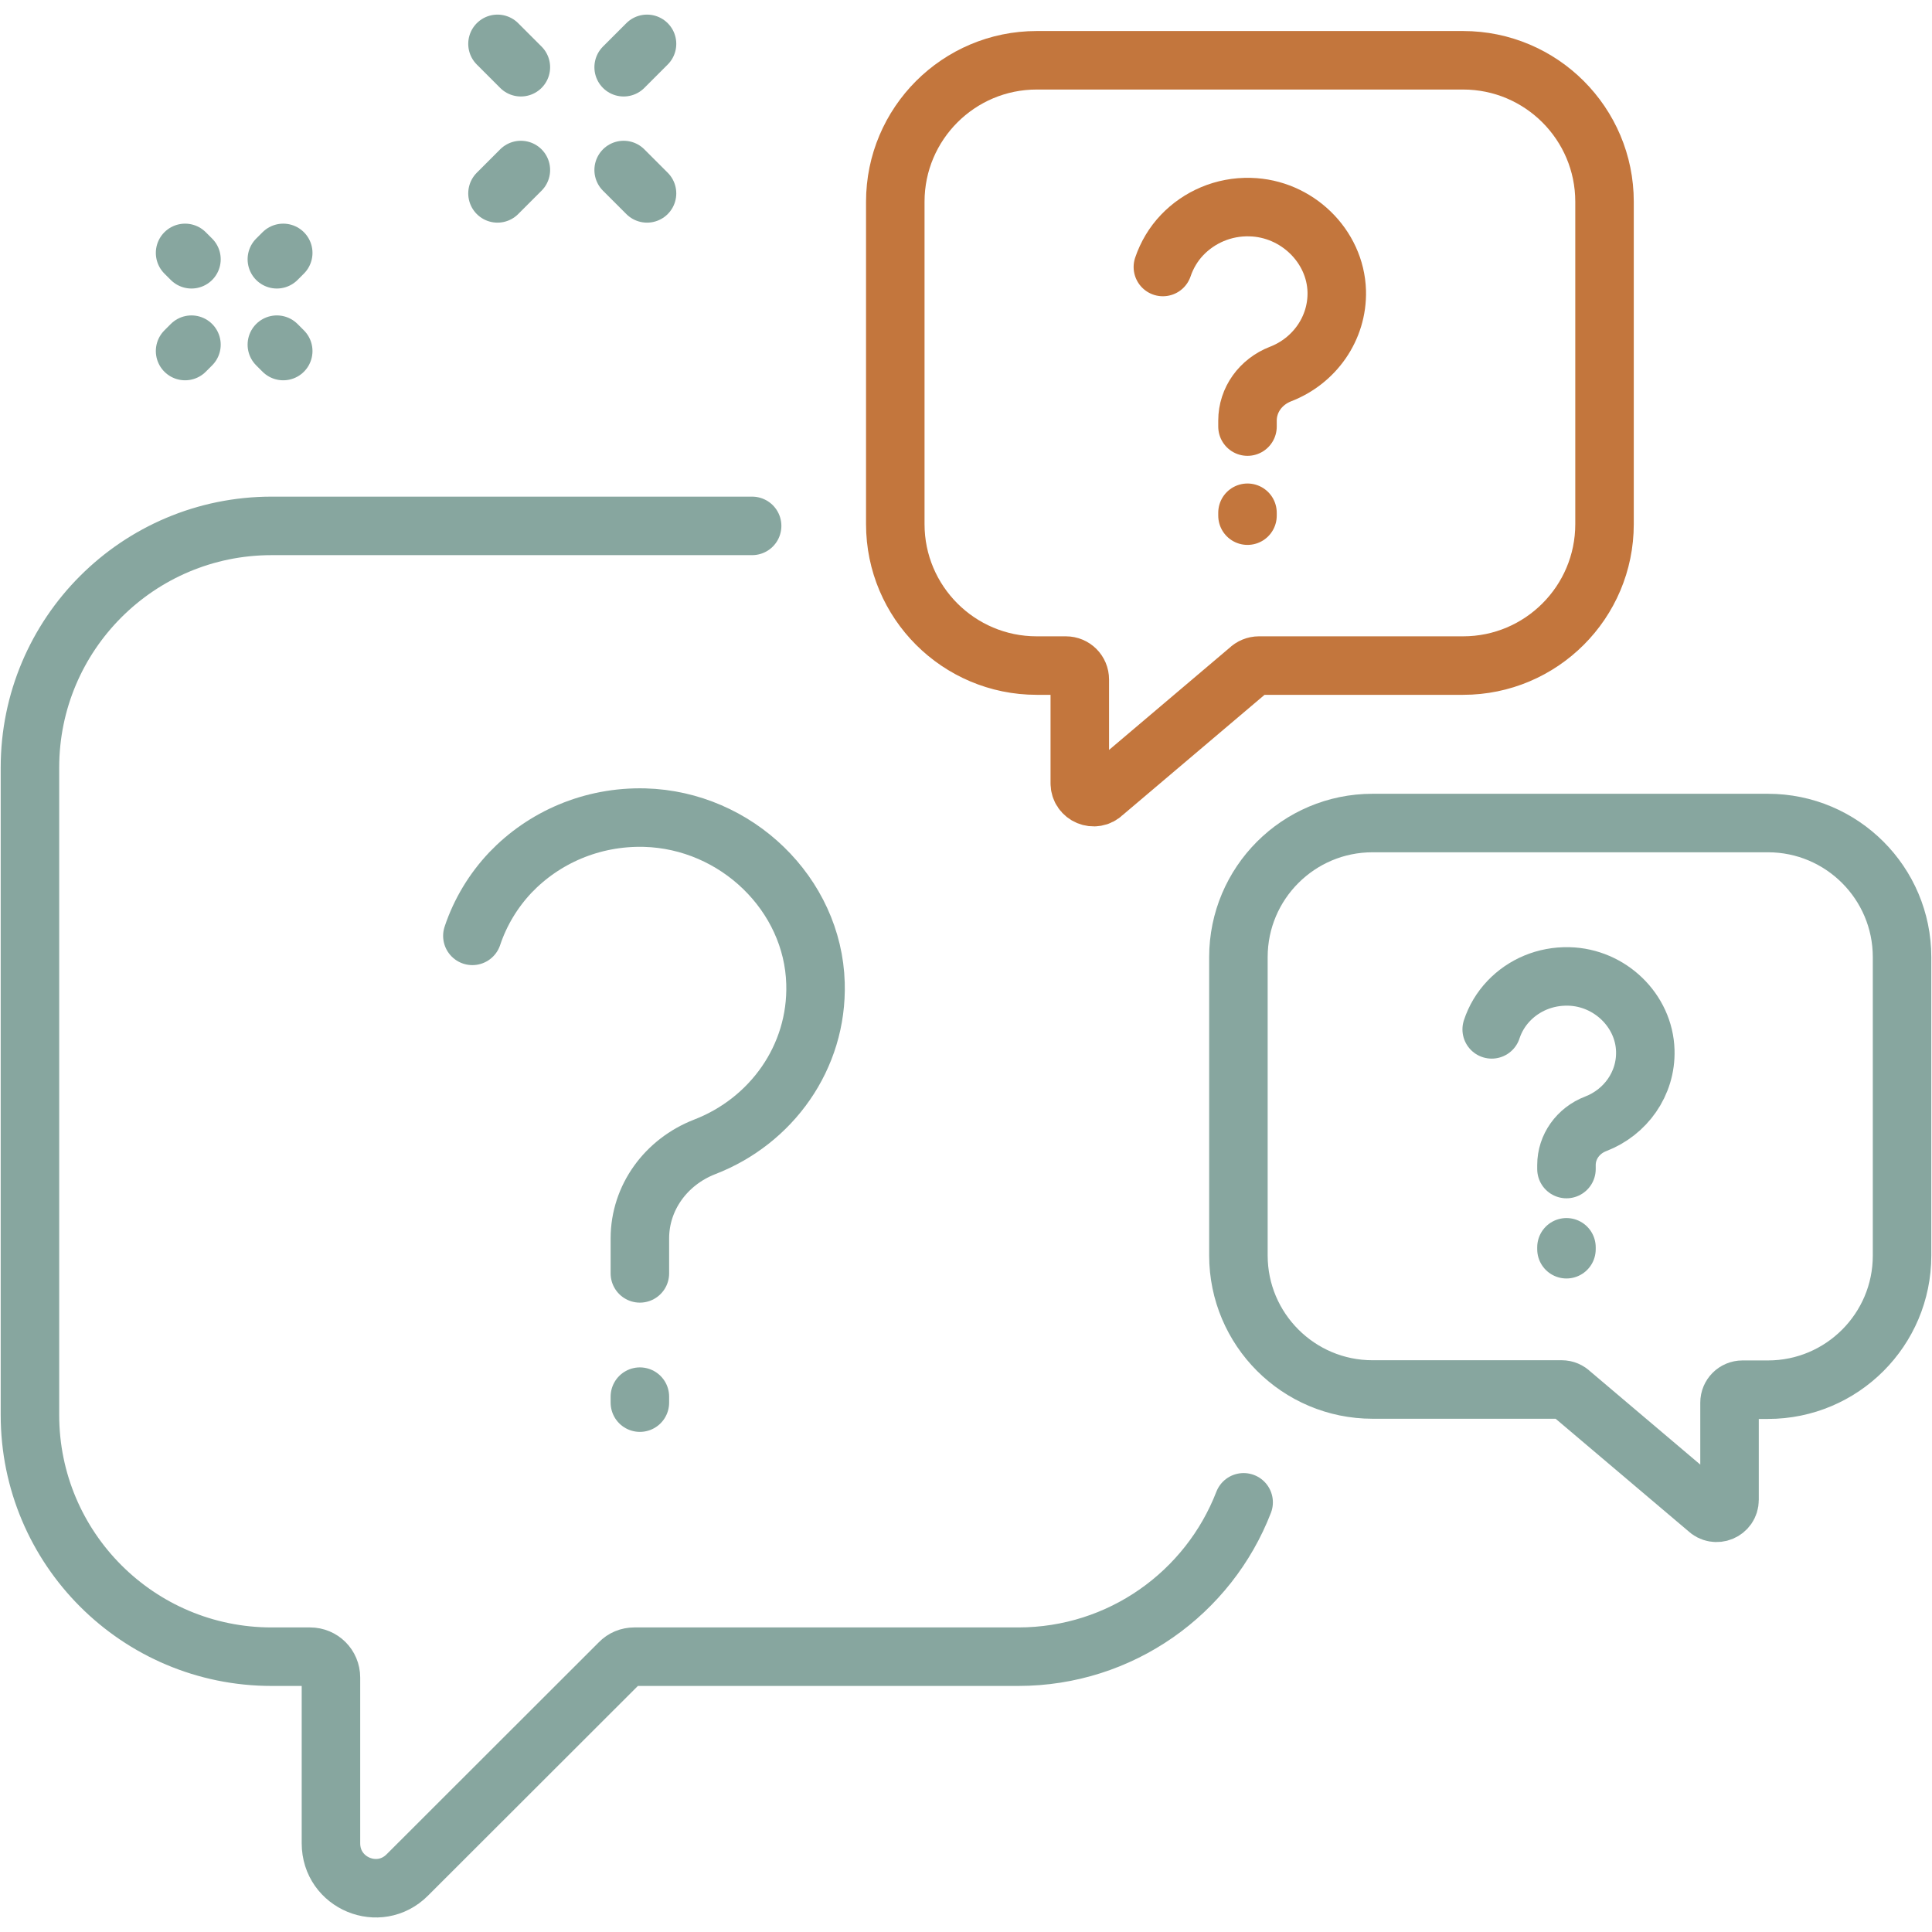
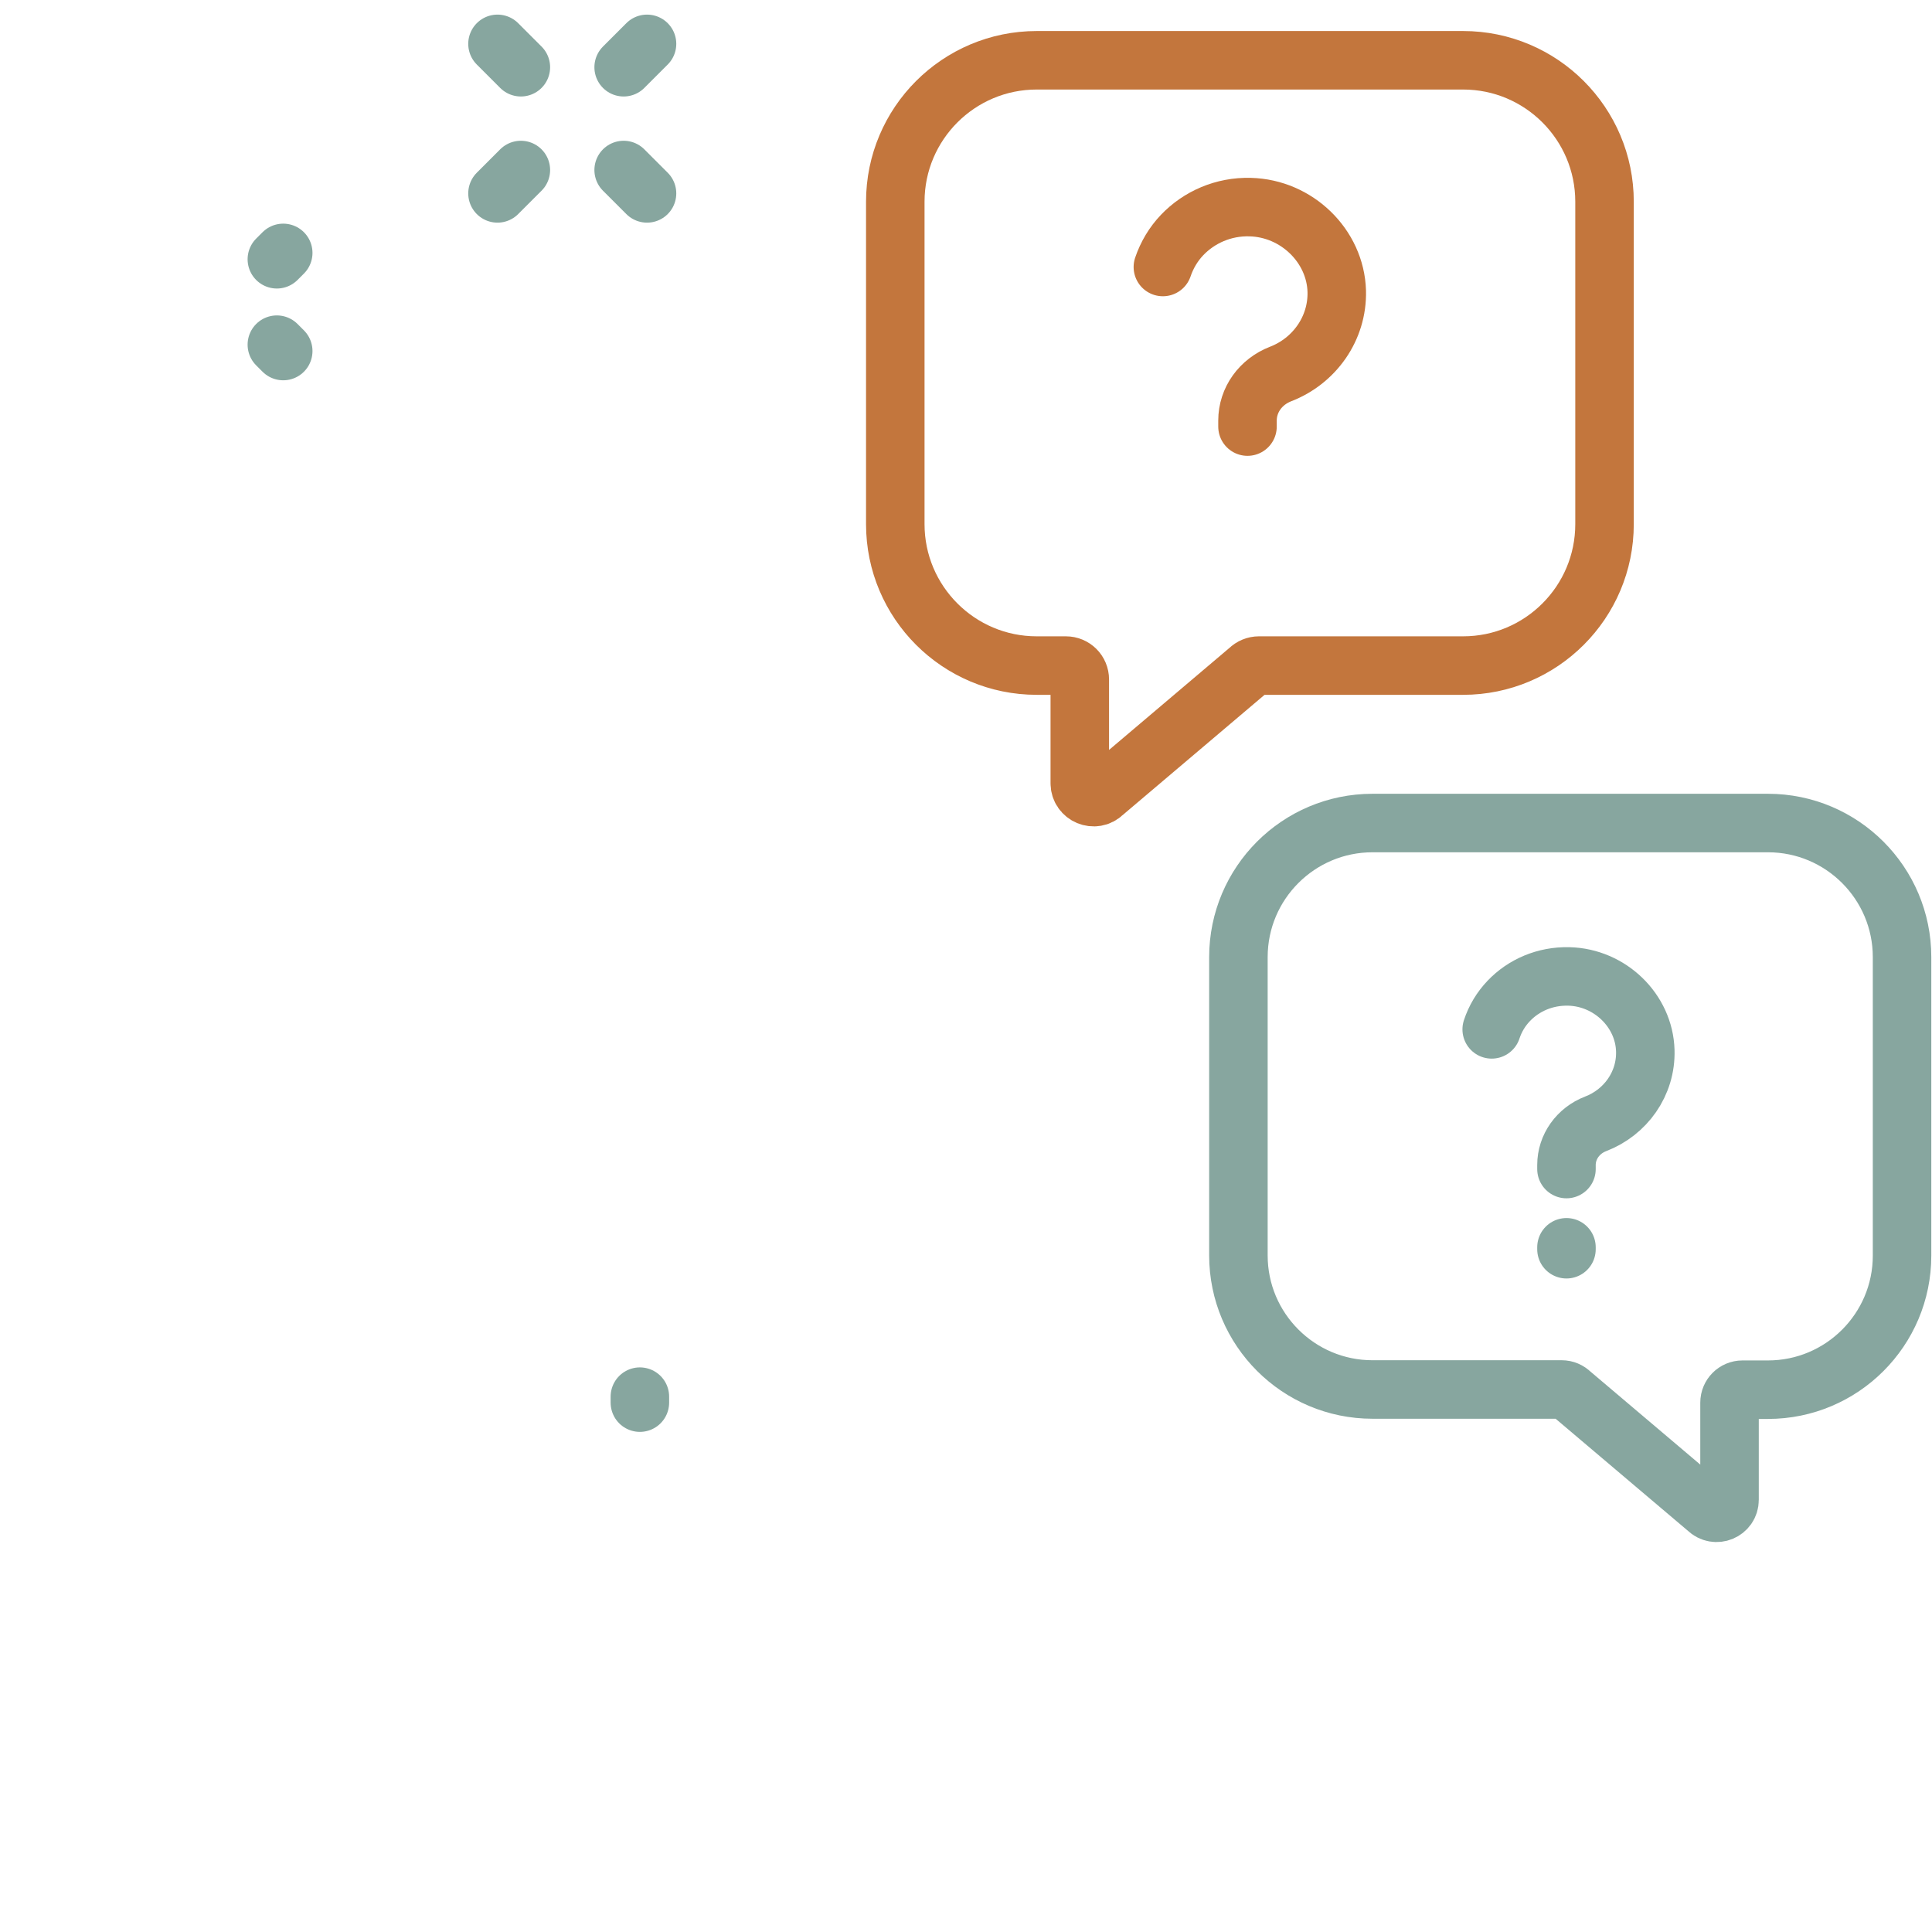
<svg xmlns="http://www.w3.org/2000/svg" version="1.1" id="Layer_1" x="0px" y="0px" viewBox="0 0 1000 1000" style="enable-background:new 0 0 1000 1000;" xml:space="preserve">
  <style type="text/css">
	.st0{fill:none;stroke:#C3763D;stroke-width:30.281;stroke-linecap:round;stroke-linejoin:round;stroke-miterlimit:10;}
	.st1{fill:none;stroke:#87A69F;stroke-width:30.281;stroke-linecap:round;stroke-linejoin:round;stroke-miterlimit:10;}
</style>
  <path class="st0" d="M536.6,31.2c-40.4,0-73.2,32.8-73.2,73.2v166.9c0,40.4,32.8,73.2,73.2,73.2h15.1c4,0,7.2,3.2,7.2,7.2v53.7  c0,6.4,7.7,9.6,12.2,5.1l75.4-63.9c1.3-1.3,3.2-2.1,5.1-2.1h105.7c40.4,0,73.2-32.8,73.2-73.2V104.4c0-40.4-32.8-73.2-73.2-73.2  C757.3,31.2,536.6,31.2,536.6,31.2z" />
  <path class="st1" d="M915.1,426c38.3,0,69.4,31.1,69.4,69.4v154.5c0,38.3-31.1,69.4-69.4,69.4h-13.2c-3.7,0-6.7,3-6.7,6.7v50.3  c0,6-7.2,9-11.5,4.7l-70.6-59.8c-1.3-1.3-3-2-4.7-2h-98c-38.3,0-69.4-31.1-69.4-69.4V495.4c0-38.3,31.1-69.4,69.4-69.4H915.1z" />
  <line class="st1" x1="257.5" y1="22.7" x2="269.6" y2="34.8" />
  <line class="st1" x1="322.8" y1="88" x2="334.9" y2="100.1" />
  <line class="st1" x1="257.5" y1="100.1" x2="269.6" y2="88" />
  <line class="st1" x1="322.8" y1="34.8" x2="334.9" y2="22.7" />
  <line class="st1" x1="143.3" y1="134.2" x2="146.6" y2="130.9" />
-   <line class="st1" x1="95.8" y1="181.7" x2="99.1" y2="178.4" />
-   <line class="st1" x1="99.1" y1="134.2" x2="95.8" y2="130.9" />
  <line class="st1" x1="146.6" y1="181.7" x2="143.3" y2="178.4" />
-   <path class="st1" d="M643.7,777.6c-18.1,46.8-63.5,79.9-116.7,79.9c-49.7,0-198.7,0-198.7,0c-2.9,0-5.6,1.1-7.6,3.2L210.8,970.5  c-14.6,14.6-39.5,4.3-39.5-16.4v-85.8c0-6-4.8-10.8-10.8-10.8h-19.9c-69.1,0-125.1-56-125.1-125.1V397.3  c0-69.1,56-125.1,125.1-125.1h248.7" />
-   <path class="st1" d="M331.2,659.1V641c0-21.1,13.5-39.6,33.6-47.4c34.4-13.3,58.4-46.3,57.3-84.6c-1.3-46.1-40.9-84.5-88.4-85.8  c-27.5-0.7-52.3,10.4-69.5,28.4c-8.8,9.3-15.6,20.5-19.7,32.8" />
  <line class="st1" x1="331.2" y1="726" x2="331.2" y2="722.9" />
  <path class="st0" d="M645.7,220.8v-3.1c0-10.7,6.8-20.1,17.1-24.1c17.4-6.7,29.6-23.5,29.1-42.9c-0.7-23.4-20.7-42.9-44.8-43.5  c-13.9-0.4-26.5,5.3-35.2,14.4c-4.5,4.7-7.9,10.4-10,16.6" />
-   <line class="st0" x1="645.7" y1="266.9" x2="645.7" y2="265.4" />
  <path class="st1" d="M810.8,605.1V603c0-9.4,6-17.8,15.1-21.3c15.4-5.9,26.2-20.7,25.7-37.9c-0.6-20.7-18.3-37.9-39.6-38.4  c-12.3-0.3-23.4,4.6-31.1,12.7c-4,4.2-7,9.2-8.8,14.7" />
  <line class="st1" x1="810.8" y1="646.6" x2="810.8" y2="645.6" />
</svg>